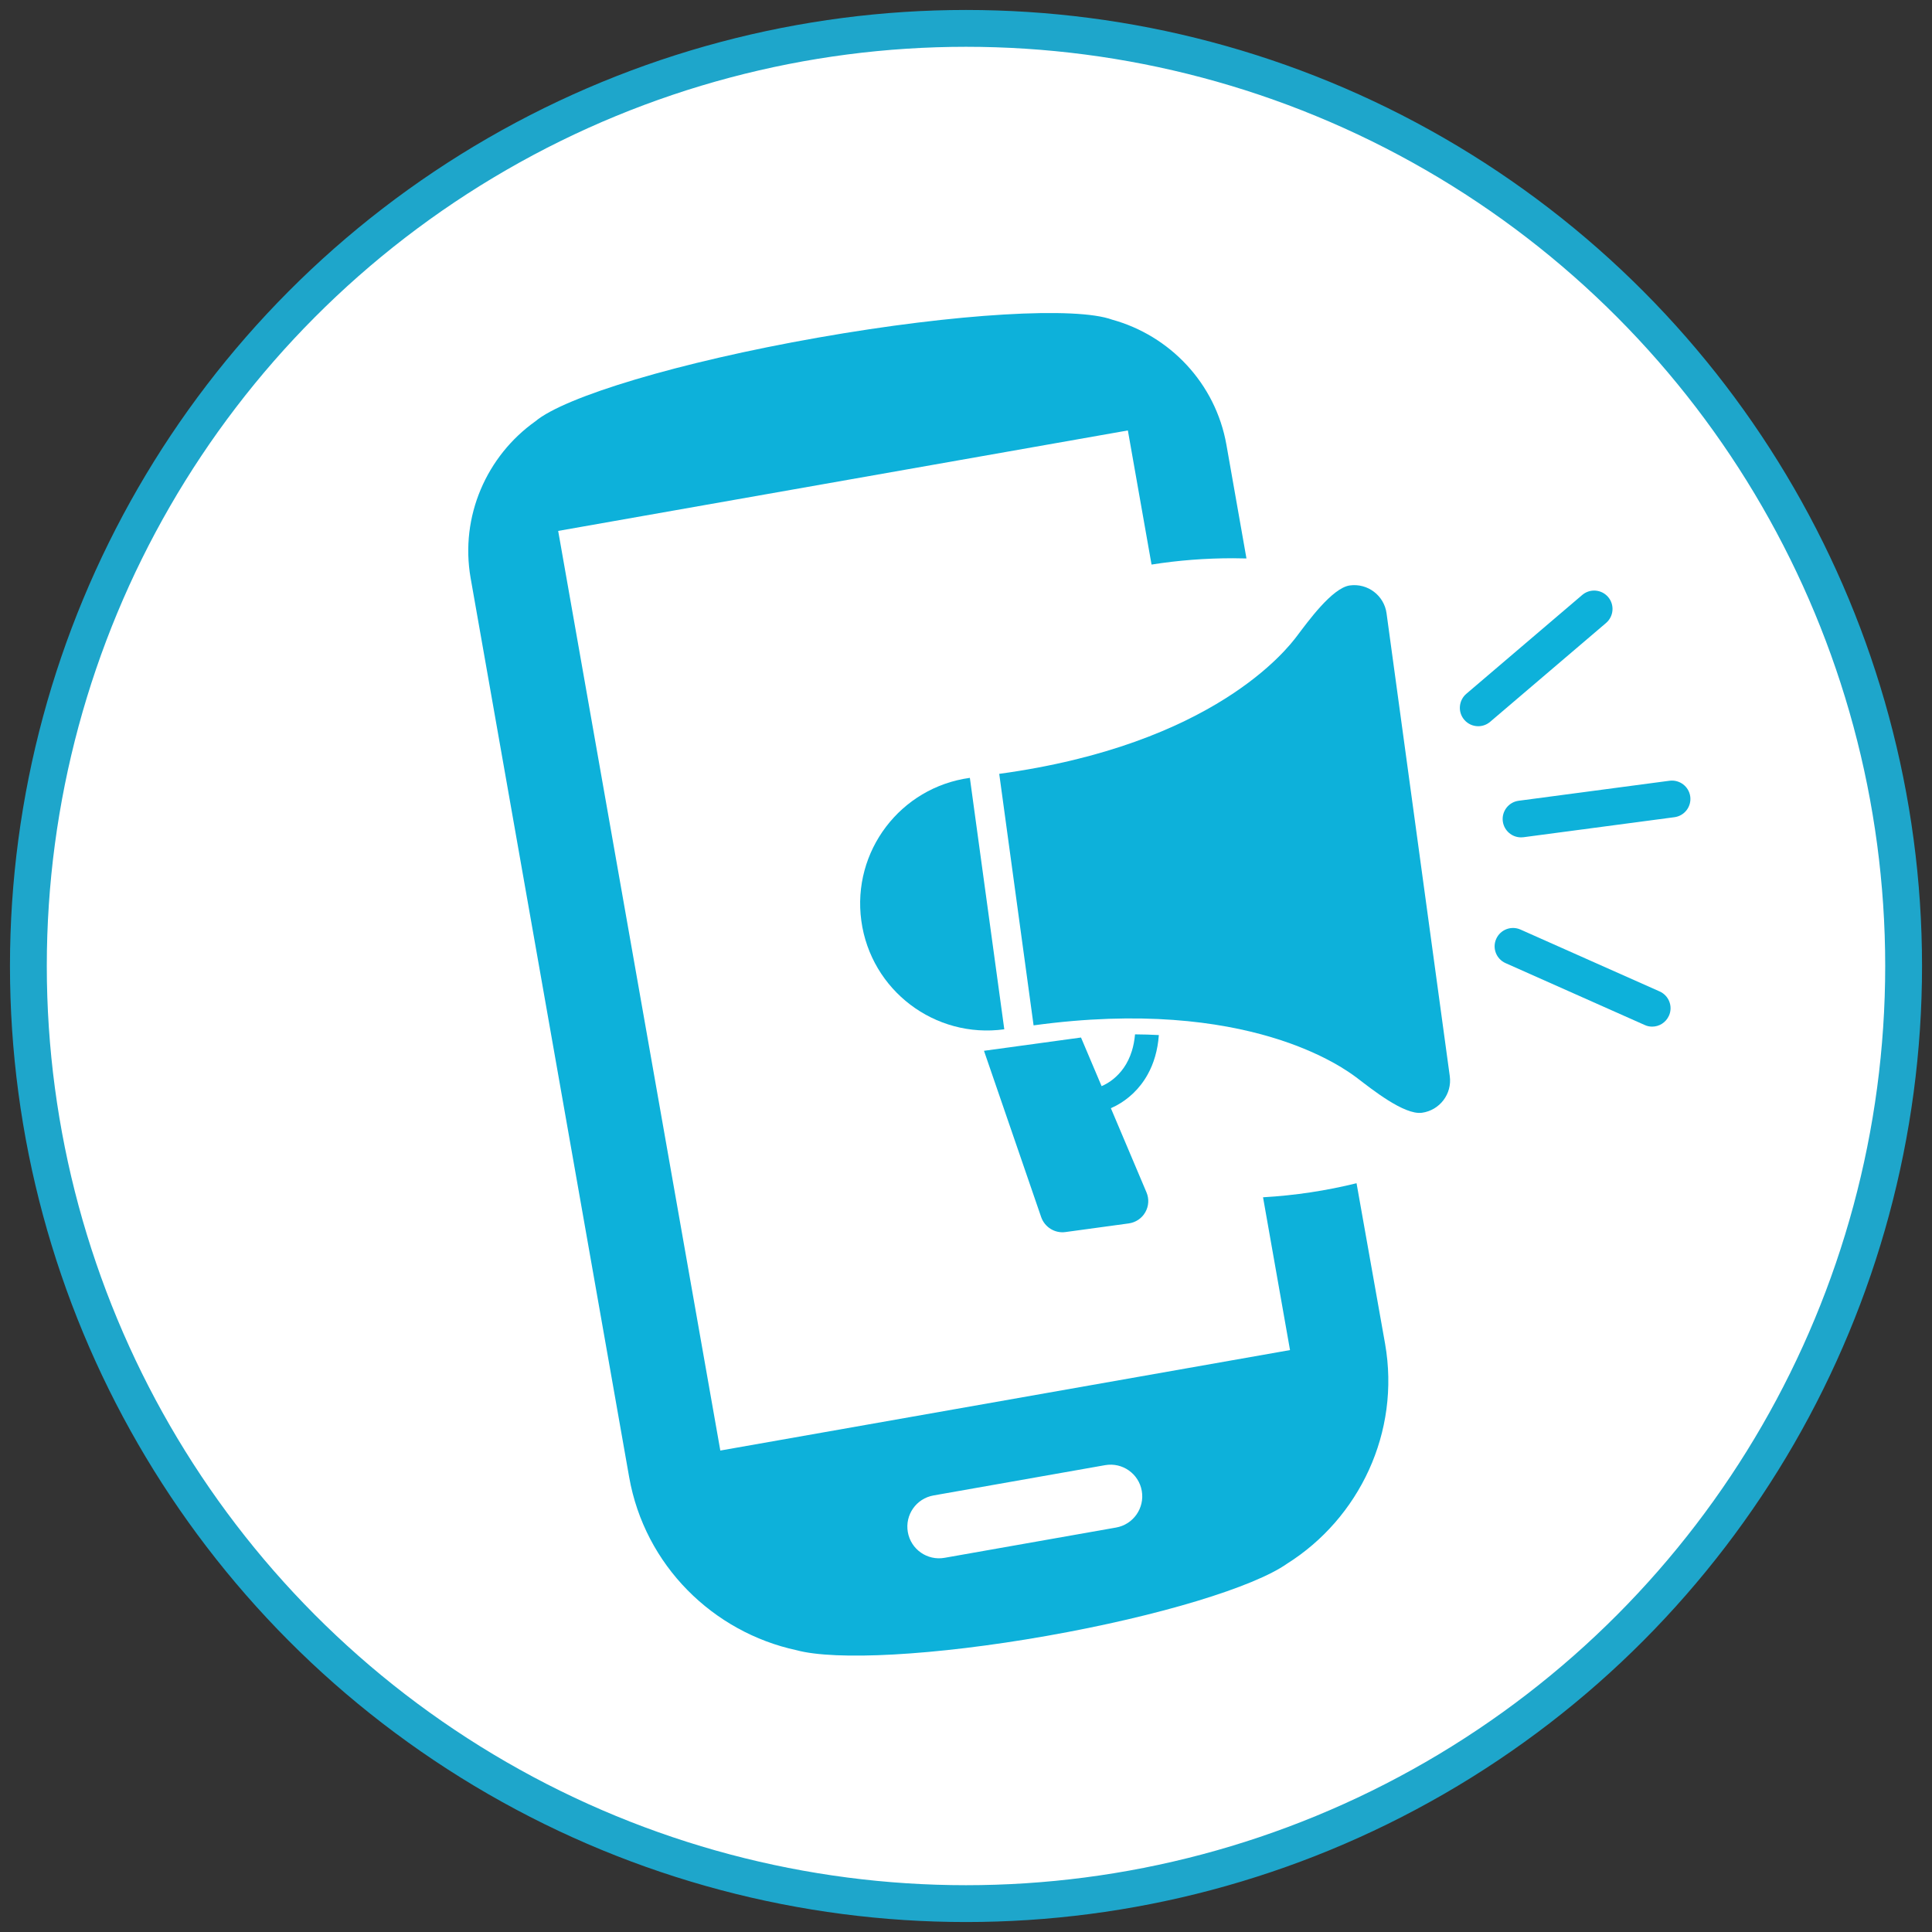
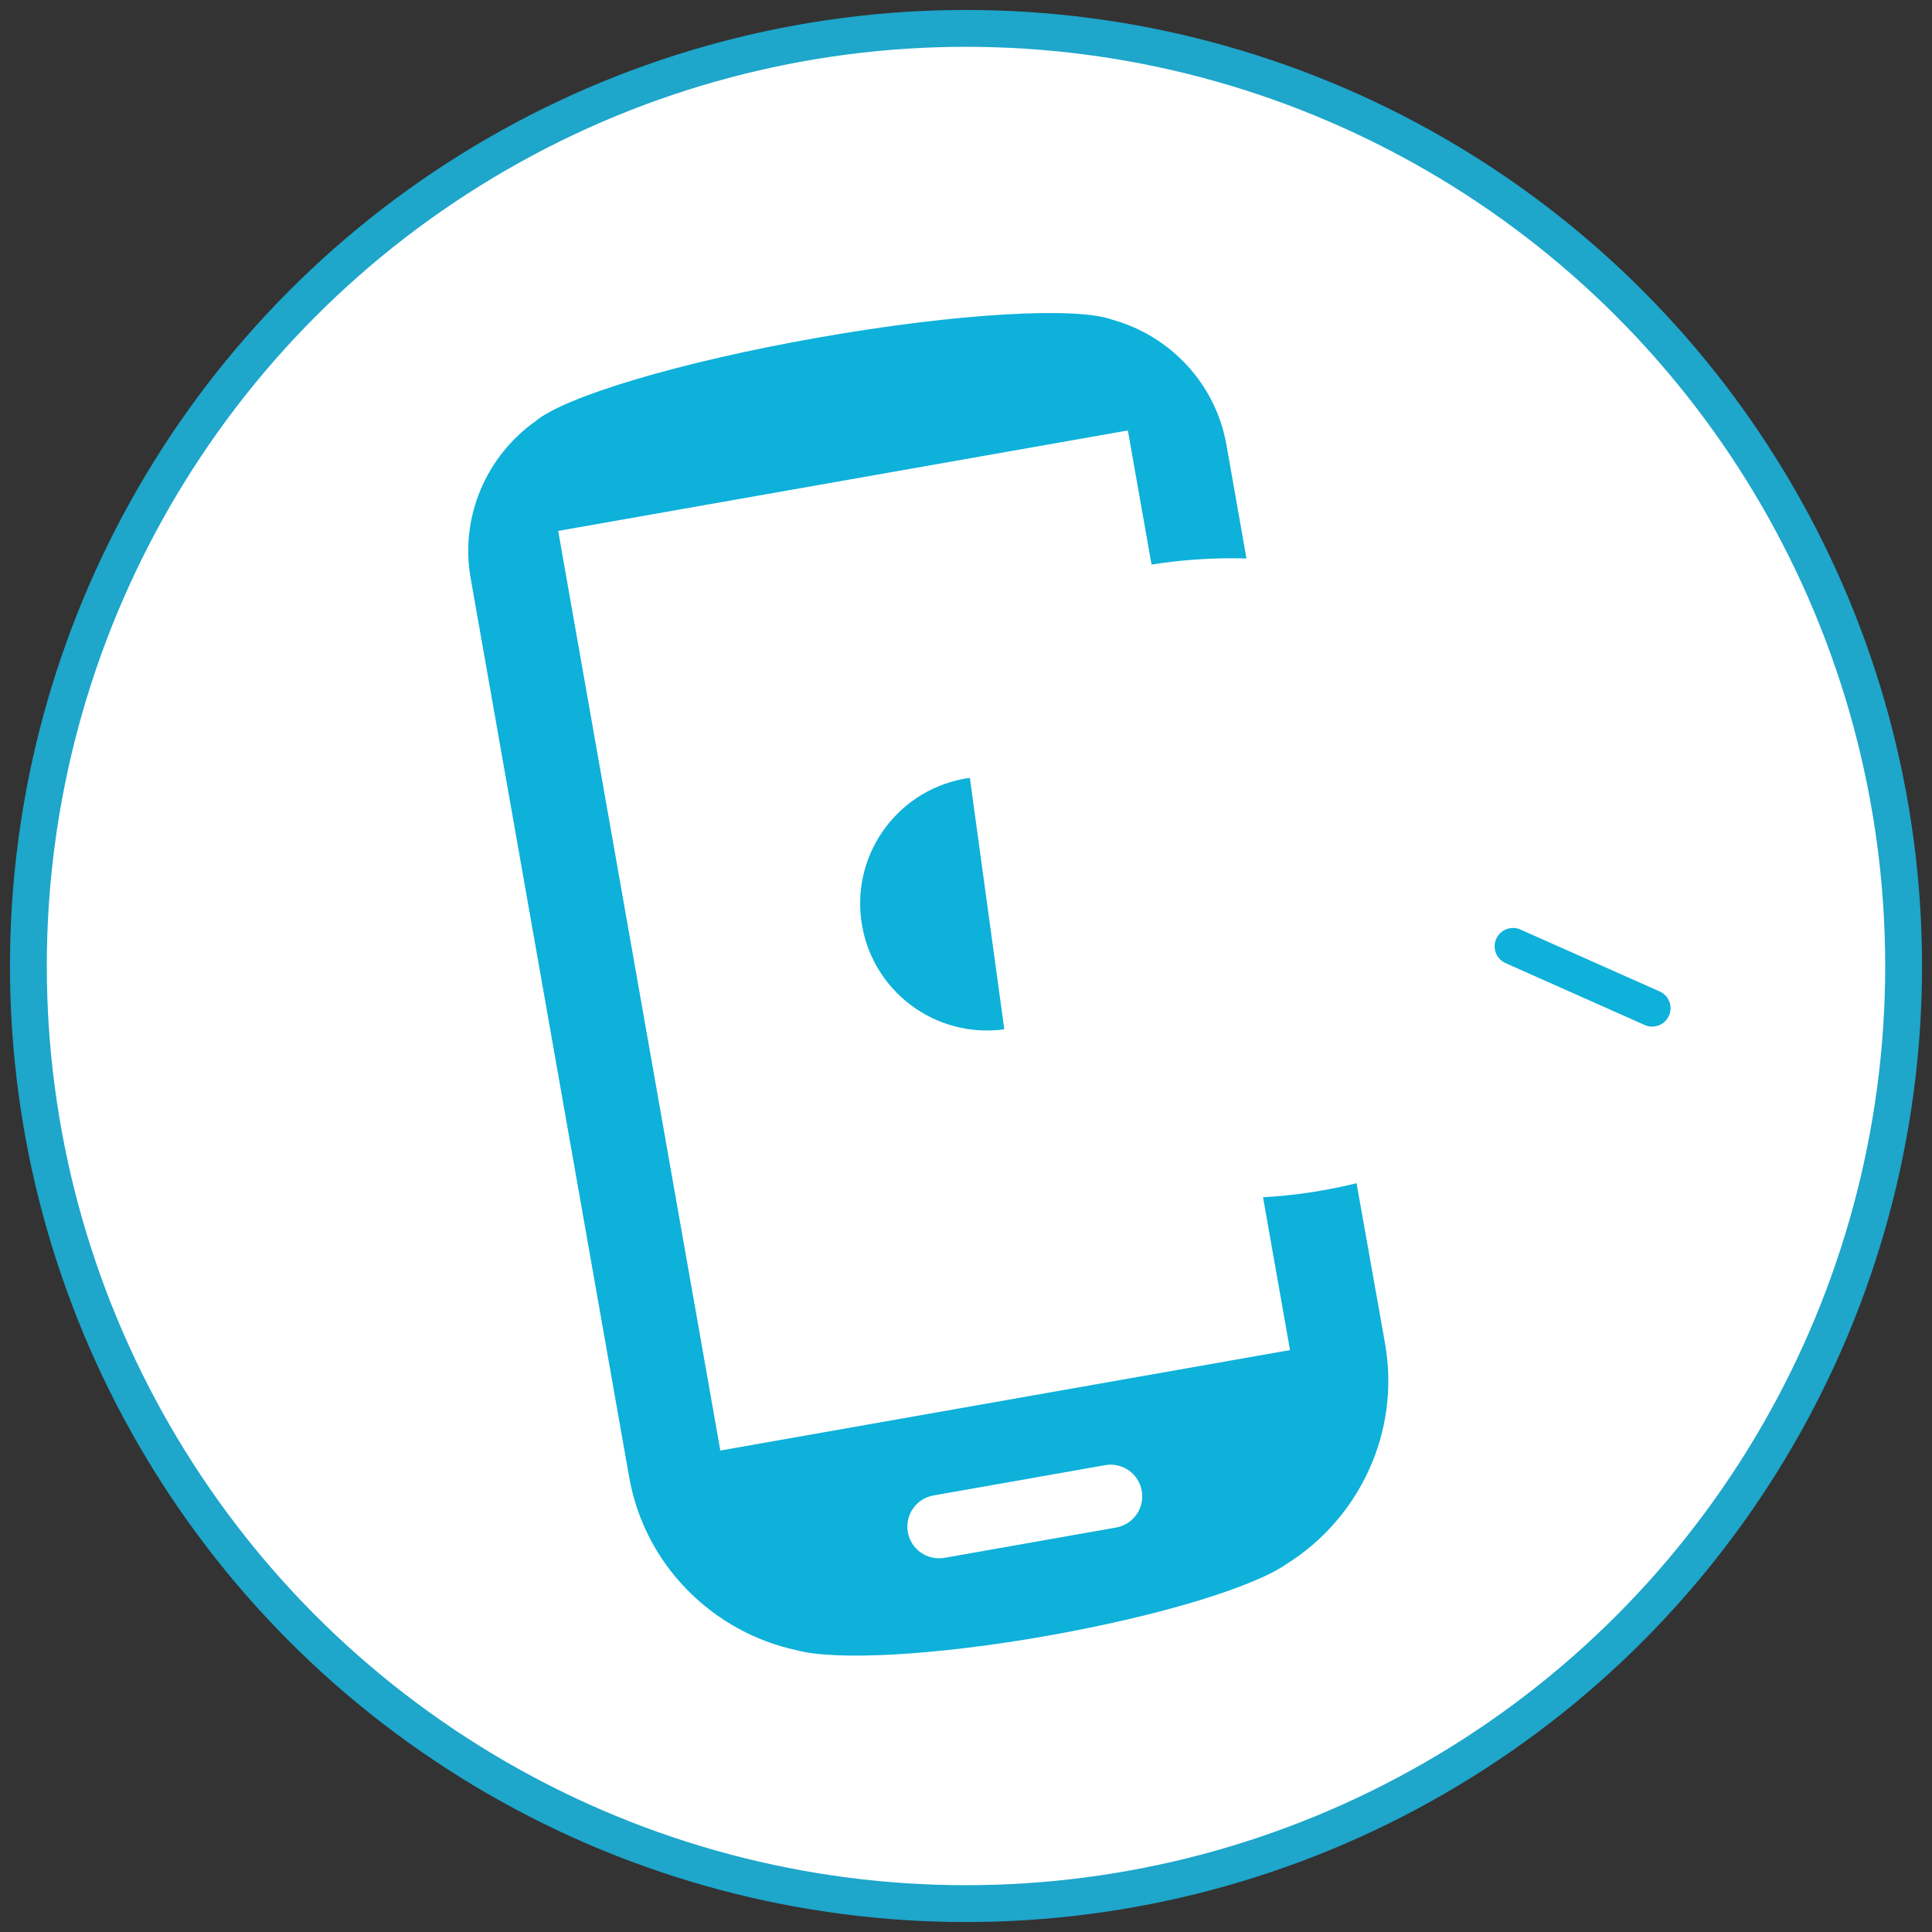
<svg xmlns="http://www.w3.org/2000/svg" version="1.1" x="0px" y="0px" viewBox="0 0 275 275" style="enable-background:new 0 0 275 275;" xml:space="preserve">
  <rect x="0" y="0" width="275" height="275" fill="#333333" stroke="none" />
  <style type="text/css">
	.st0{fill:#FFFFFF;stroke:#1EA6CB;stroke-width:5.242;stroke-miterlimit:10;}
	.st1{fill:#0DB1DA;}
	.st2{fill:#FFFFFF;}
</style>
  <g id="レイヤー_4">
</g>
  <g id="レイヤー_1">
</g>
  <g id="_x31_">
    <circle class="st0" cx="137.5" cy="137.5" r="133.46" />
    <g>
      <g>
        <path class="st1" d="M193.09,168.42c-4.29,1.06-8.75,1.74-13.31,2l3.84,21.75l-81.09,14.3L79.45,75.57l81.09-14.3l3.37,19.09     c3.77-0.6,7.65-0.9,11.58-0.9c0.64,0,1.29,0.01,1.93,0.03l-2.85-16.17c-1.56-8.83-8.13-15.58-16.27-17.82     c-5.09-1.87-22.07-0.93-41.88,2.56c-19.81,3.49-36.09,8.42-40.23,11.92c-6.88,4.89-10.75,13.48-9.2,22.31l22.56,127.94     c2.22,12.62,11.98,22.11,23.83,24.66c5.53,1.5,19.53,0.8,35.63-2.04c16.1-2.84,29.5-6.97,34.18-10.27     c10.26-6.45,16.18-18.7,13.96-31.32L193.09,168.42z M158.86,217.43l-24.42,4.31c-2.45,0.43-4.79-1.2-5.22-3.66     c-0.43-2.45,1.2-4.79,3.66-5.22l24.42-4.31c2.45-0.43,4.79,1.2,5.22,3.66C162.95,214.66,161.31,217,158.86,217.43z" />
        <g>
-           <path class="st1" d="M161.11,149.59c-0.58,1.88-1.59,3.16-2.69,4.04c-0.52,0.42-1.08,0.74-1.62,0.97l-2.93-6.92l-13.81,1.89      l8.14,23.67c0.5,1.44,1.95,2.34,3.46,2.13l9.01-1.23c0.99-0.14,1.86-0.72,2.35-1.59c0.5-0.87,0.56-1.92,0.17-2.83l-5.07-11.98      c0.25-0.11,0.5-0.23,0.75-0.36c1.67-0.89,3.33-2.34,4.5-4.46c0.85-1.53,1.42-3.4,1.58-5.59c-1.09-0.06-2.22-0.09-3.39-0.1      C161.48,148.1,161.33,148.89,161.11,149.59z" />
-           <path class="st1" d="M192.14,83.33c-2.54,0.35-6.03,5.23-7.56,7.24c-1.32,1.74-11.75,15.4-42.35,19.58l4.89,35.8      c30.6-4.18,44.31,6.18,46.06,7.5c2,1.52,6.68,5.29,9.22,4.94c2.53-0.35,4.31-2.68,3.96-5.22l-9-65.88      C197.01,84.76,194.68,82.99,192.14,83.33z" />
          <path class="st1" d="M138.05,110.72c-9.89,1.35-16.8,10.46-15.45,20.34c1.35,9.89,10.46,16.81,20.35,15.45L138.05,110.72z" />
        </g>
      </g>
      <g>
-         <path class="st1" d="M210.41,103.37c-0.74,0-1.47-0.31-1.99-0.92c-0.94-1.1-0.8-2.75,0.29-3.69l16.5-14.07     c1.1-0.94,2.75-0.81,3.69,0.29c0.94,1.1,0.8,2.75-0.29,3.69l-16.5,14.07C211.62,103.16,211.01,103.37,210.41,103.37z" />
-       </g>
+         </g>
      <g>
        <path class="st1" d="M235.17,146.13c-0.36,0-0.72-0.07-1.06-0.23l-19.81-8.81c-1.32-0.59-1.92-2.13-1.33-3.45     c0.59-1.32,2.13-1.91,3.45-1.33l19.81,8.81c1.32,0.59,1.92,2.13,1.33,3.45C237.12,145.55,236.17,146.13,235.17,146.13z" />
      </g>
      <g>
-         <path class="st1" d="M216.5,119.19c-1.29,0-2.41-0.96-2.59-2.27c-0.19-1.43,0.82-2.75,2.25-2.94l21.49-2.85     c1.43-0.18,2.75,0.82,2.94,2.25c0.19,1.43-0.82,2.75-2.25,2.94l-21.49,2.85C216.73,119.18,216.62,119.19,216.5,119.19z" />
-       </g>
+         </g>
    </g>
  </g>
  <g id="contents">
</g>
</svg>